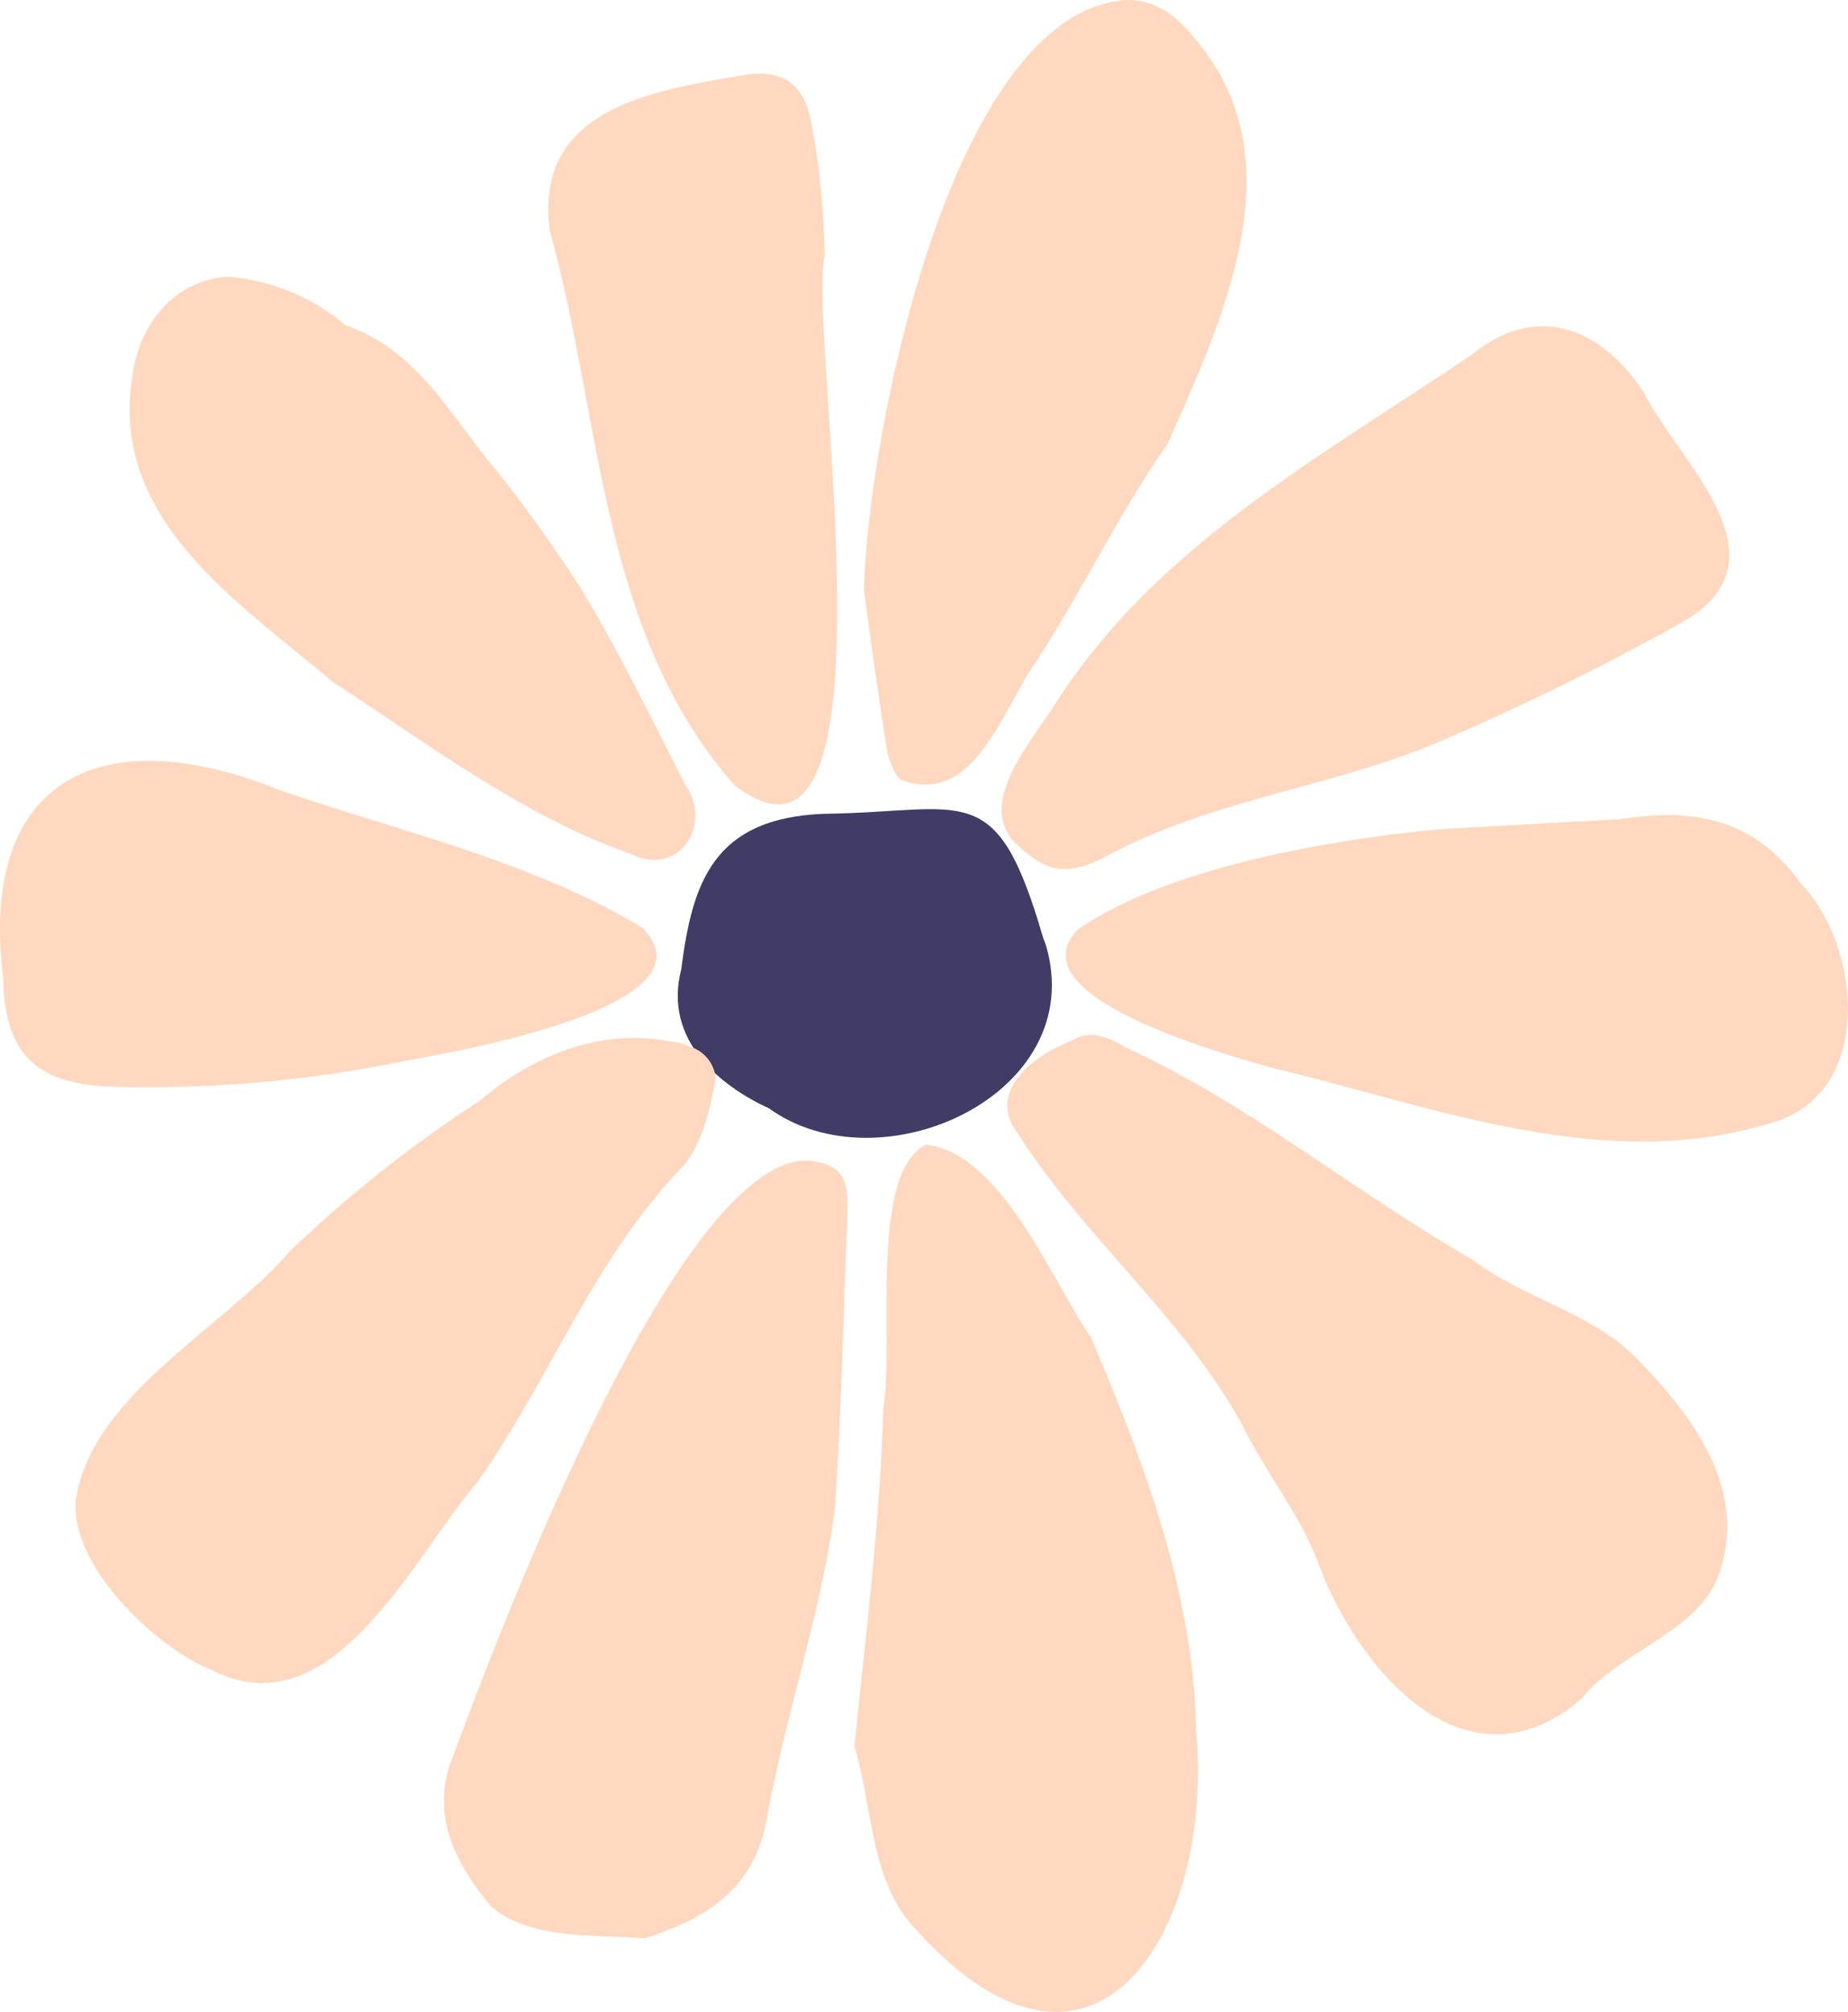
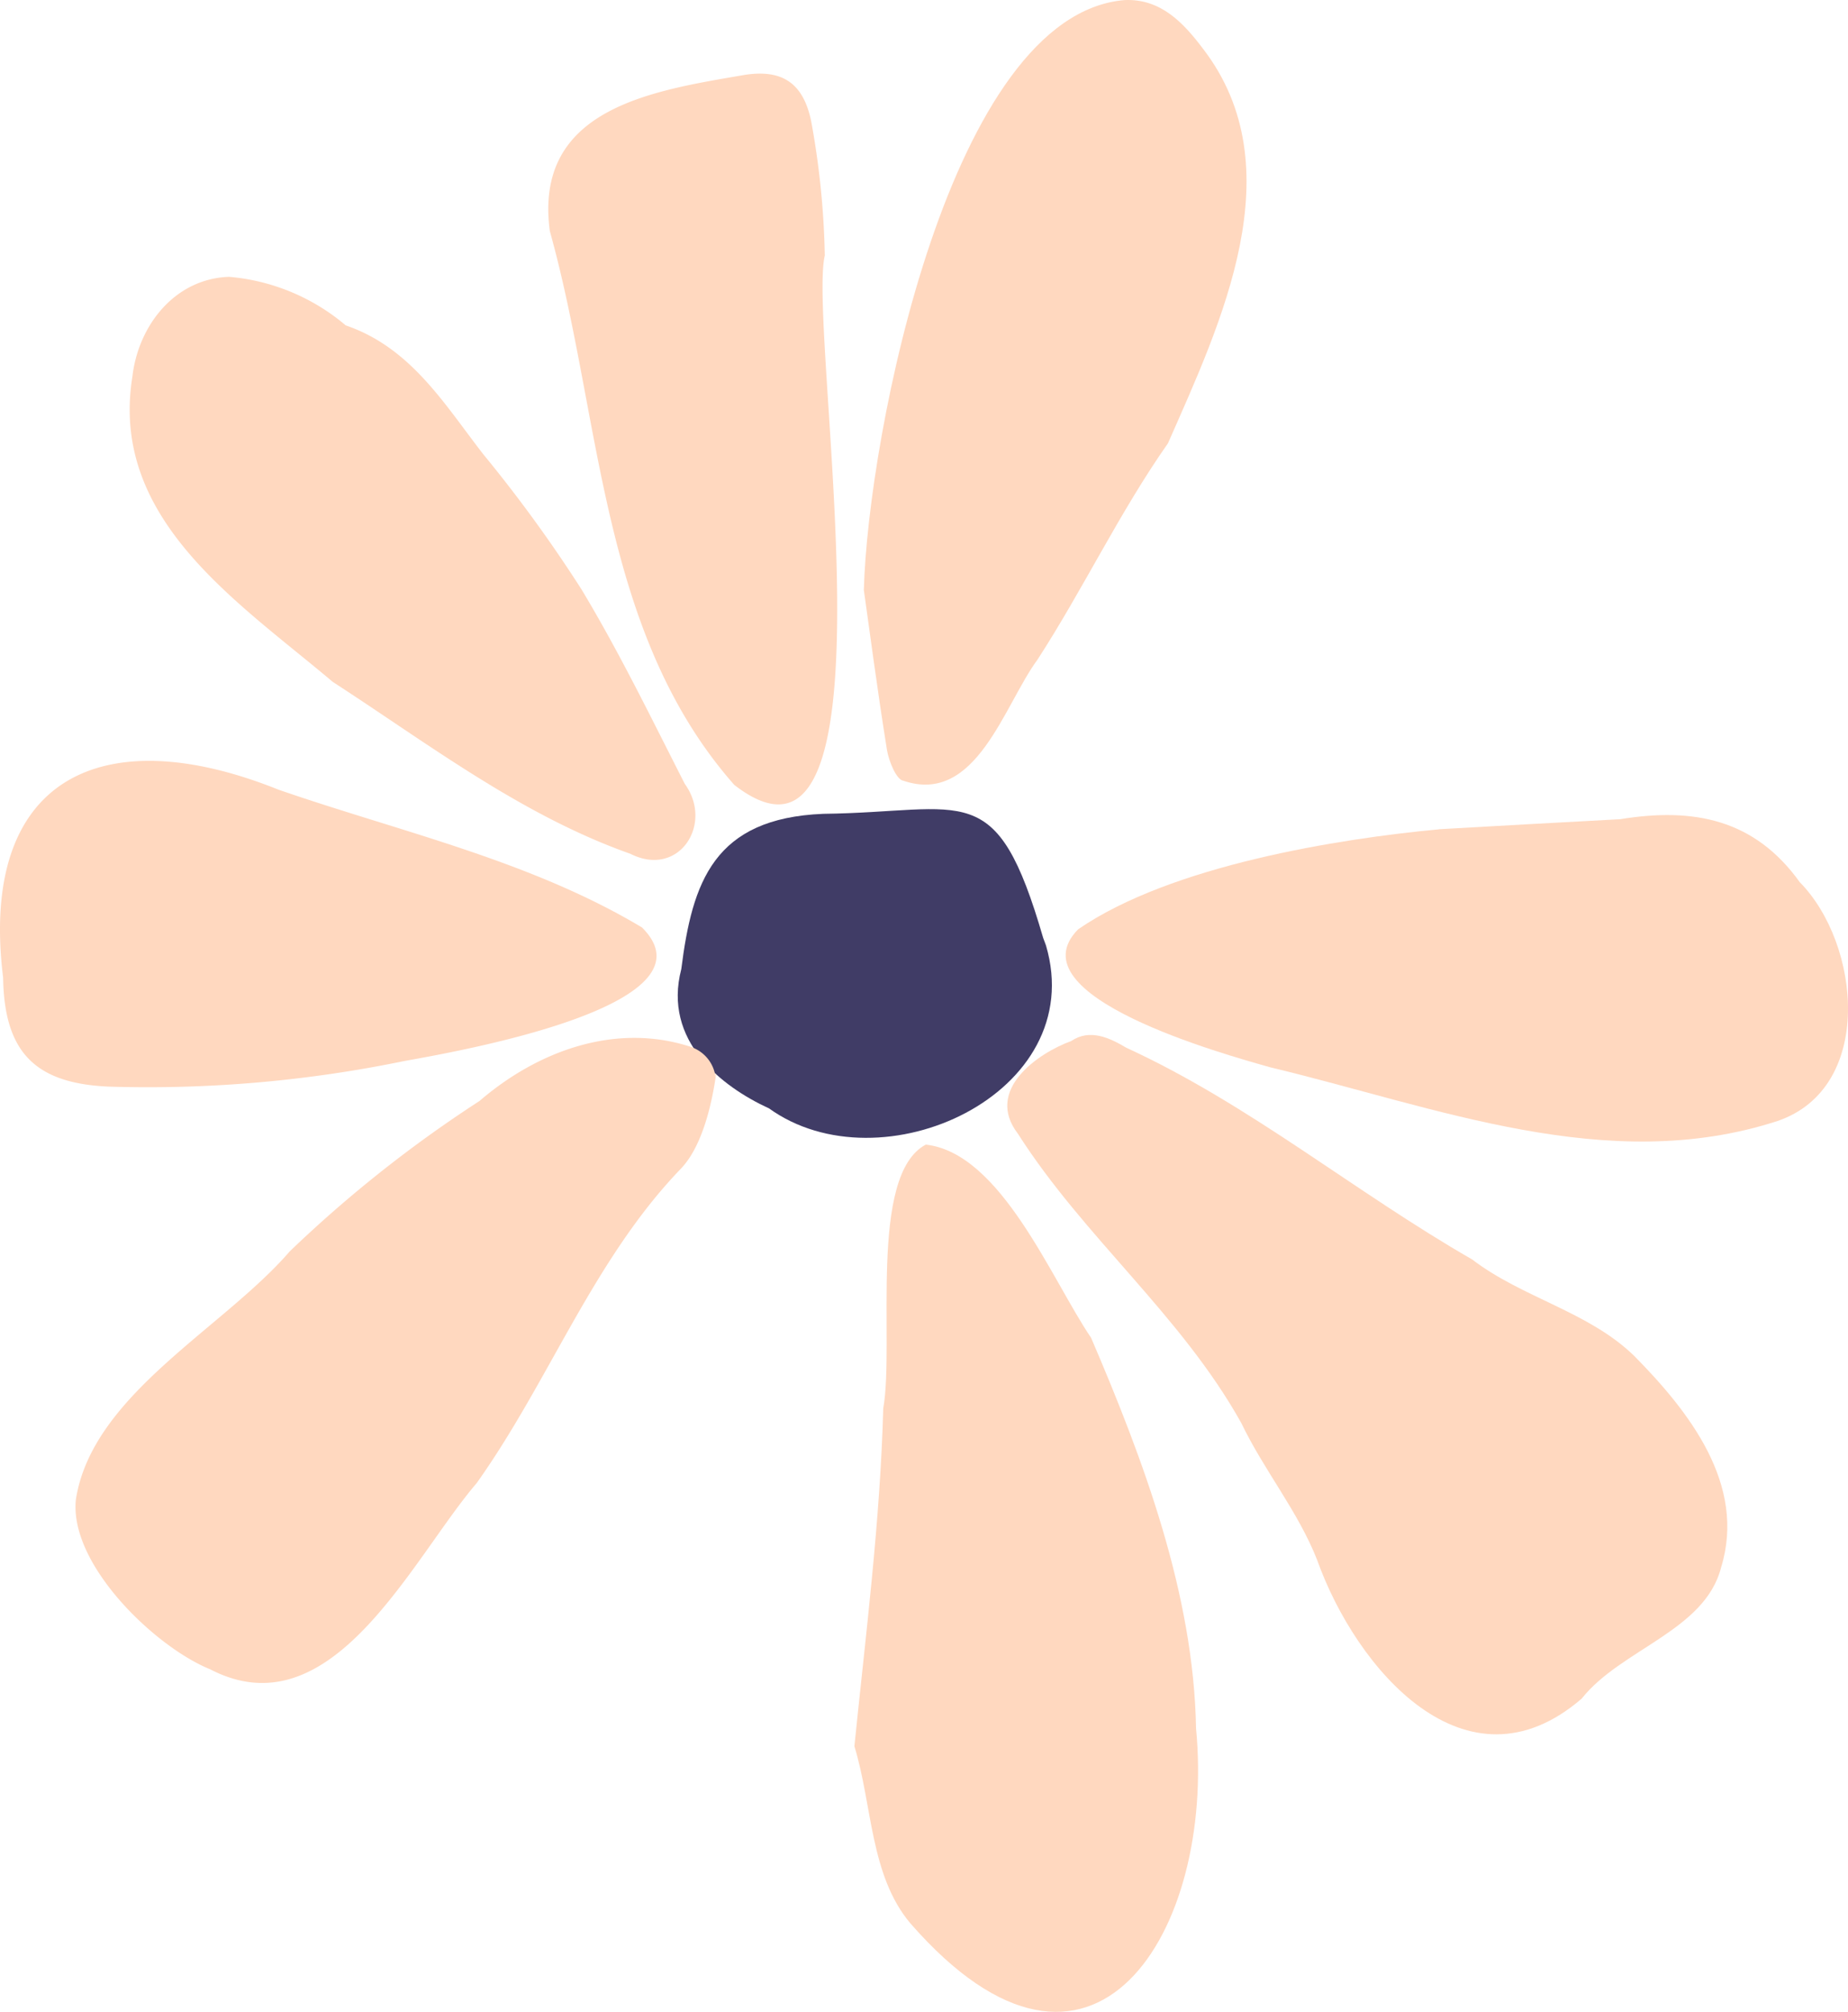
<svg xmlns="http://www.w3.org/2000/svg" width="147.315" height="160.328" viewBox="0 0 147.315 160.328">
  <g transform="translate(0 0)">
    <path d="M1139.01,606.47c-.08-.194-.139-.4-.221-.592-3.752-12.92-6.094-10.03-17.522-9.889-8.745.351-10.448,5.442-11.326,12.379-1.489,5.711,3.211,9.351,6.957,11.079l.007-.006c8.935,6.476,25.6-1.139,22.106-12.971" transform="translate(-1055.632 -531.135)" fill="#403c66" />
-     <path d="M1198.315,568.255a211.333,211.333,0,0,1-20.247,9.941c-8.552,3.5-18.012,4.472-26.307,9.058-3.239,1.568-4.717.89-7.068-1.333-2.964-3.3,1.685-8.3,3.439-11.183,8.038-12.485,21.218-19.586,33.173-27.7,5.177-4.153,10.339-2,13.673,3.186,2.8,5.511,11.508,12.959,3.335,18.03" transform="translate(-1063.878 -518.849)" fill="#ffd8bf" />
    <path d="M1097.35,622.823c-.372,2.468-1.168,5.645-2.822,7.321-6.948,7.243-10.452,16.892-16.229,25.005-5.2,6.068-11.524,19.885-21.24,14.832-4.373-1.766-11.221-8.322-10.71-13.5,1.277-8.37,11.727-13.637,17.054-19.806a101.618,101.618,0,0,1,15.124-11.982c4.627-3.982,10.816-6.269,16.82-4.324v.007a2.909,2.909,0,0,1,2,2.445" transform="translate(-1040.304 -536.954)" fill="#ffd8bf" />
-     <path d="M1110.506,620.452a5.931,5.931,0,0,0-1.548-.455Z" transform="translate(-1055.463 -537.034)" fill="#ffd8bf" />
    <path d="M1113.672,623.471c-.013.091-.026.176-.039.26a1.576,1.576,0,0,0-.027-.312c.02.02.045.033.065.052" transform="translate(-1056.588 -537.862)" fill="#ffd8bf" />
    <path d="M1201.22,661.785c-1.28,5.048-7.993,6.514-11.117,10.462-9.231,7.948-18-2.406-21.086-11.048-1.5-3.841-4.253-7.171-6.047-10.916-4.793-8.6-12.542-14.8-17.808-23.056-2.686-3.491,1.639-6.44,4.249-7.385,1.488-1.009,3.064-.255,4.391.532,9.852,4.527,18.2,11.493,27.581,16.879,4,3.061,9.265,4.144,12.9,7.672,4.394,4.446,8.962,10.281,6.937,16.859" transform="translate(-1064.019 -536.88)" fill="#ffd8bf" />
    <path d="M1128.238,678.822c.92-9.048,2.052-17.872,2.3-26.912.921-5.2-1.211-18.592,3.391-21.026,6.012.664,10.043,10.794,13.18,15.4,4.178,9.748,8.18,20.42,8.364,31.13,1.548,16.083-8.177,32.234-22.771,15.53-3.23-3.83-3.03-9.46-4.467-14.122" transform="translate(-1060.129 -539.669)" fill="#ffd8bf" />
-     <path d="M1117.208,637.533c-.3,7.642-.446,15.3-.99,22.921-1.114,8.33-3.977,16.462-5.446,24.751-1.043,5.526-4.947,7.83-9.7,9.336-3.925-.316-9.087.16-12.241-2.542-2.69-3.2-4.7-6.963-3.312-11.213,3.5-9.534,18.124-48.552,28.588-48.224,3.366.326,3.188,2.13,3.1,4.972" transform="translate(-1049.682 -540.075)" fill="#ffd8bf" />
    <path d="M1180.212,597.367c4.815-.269,9.629-.548,14.443-.8,5.878-.956,10.716,0,14.321,5.018,4.865,4.944,5.97,16.387-1.77,19.032-13.559,4.405-27.243-1.125-40.44-4.277-3.627-1.029-20.544-5.683-15.314-11,7.424-5.11,20.863-7.23,28.76-7.966" transform="translate(-1065.506 -531.284)" fill="#ffd8bf" />
    <path d="M1129.233,557.524c.329-12.193,6.884-45.836,20.793-46.973,2.885-.125,4.7,1.84,6.23,3.863,7.336,9.519,1.441,21.859-2.781,31.457-3.85,5.48-6.762,11.625-10.4,17.241-2.673,3.615-4.882,11.637-10.7,9.649-.541-.068-1.151-1.543-1.3-2.446-.755-4.691-1.371-9.4-1.85-12.791" transform="translate(-1060.369 -510.546)" fill="#ffd8bf" />
    <path d="M1059.947,539.653a16.521,16.521,0,0,1,9.294,3.867c5.2,1.776,7.865,6.278,10.966,10.27a112.339,112.339,0,0,1,7.834,10.775c3.01,5,5.574,10.281,8.229,15.492,2.323,3.2-.465,7.528-4.337,5.574-8.681-3.069-16.072-8.743-23.724-13.7-7.588-6.409-17.808-12.97-15.971-24.334.472-4.079,3.387-7.8,7.709-7.945" transform="translate(-1041.683 -517.591)" fill="#ffd8bf" />
    <path d="M1118.089,532.774c-1.424,5.971,6.452,52.789-7.219,42.194-10.732-12.177-10.543-29.222-14.7-44.126-1.328-9.839,8.249-11.2,15.524-12.454,3.021-.47,4.691.669,5.313,3.721a65.38,65.38,0,0,1,1.08,10.664" transform="translate(-1052.338 -512.419)" fill="#ffd8bf" />
    <path d="M1038.634,607.832c-1.964-15.869,7.8-20.678,21.945-15,9.708,3.362,20.062,5.642,28.982,10.983,6.331,6.3-15.22,9.964-18.978,10.649a101.137,101.137,0,0,1-23.5,2.035c-5.875-.247-8.354-2.714-8.452-8.664" transform="translate(-1038.383 -529.904)" fill="#ffd8bf" />
  </g>
</svg>